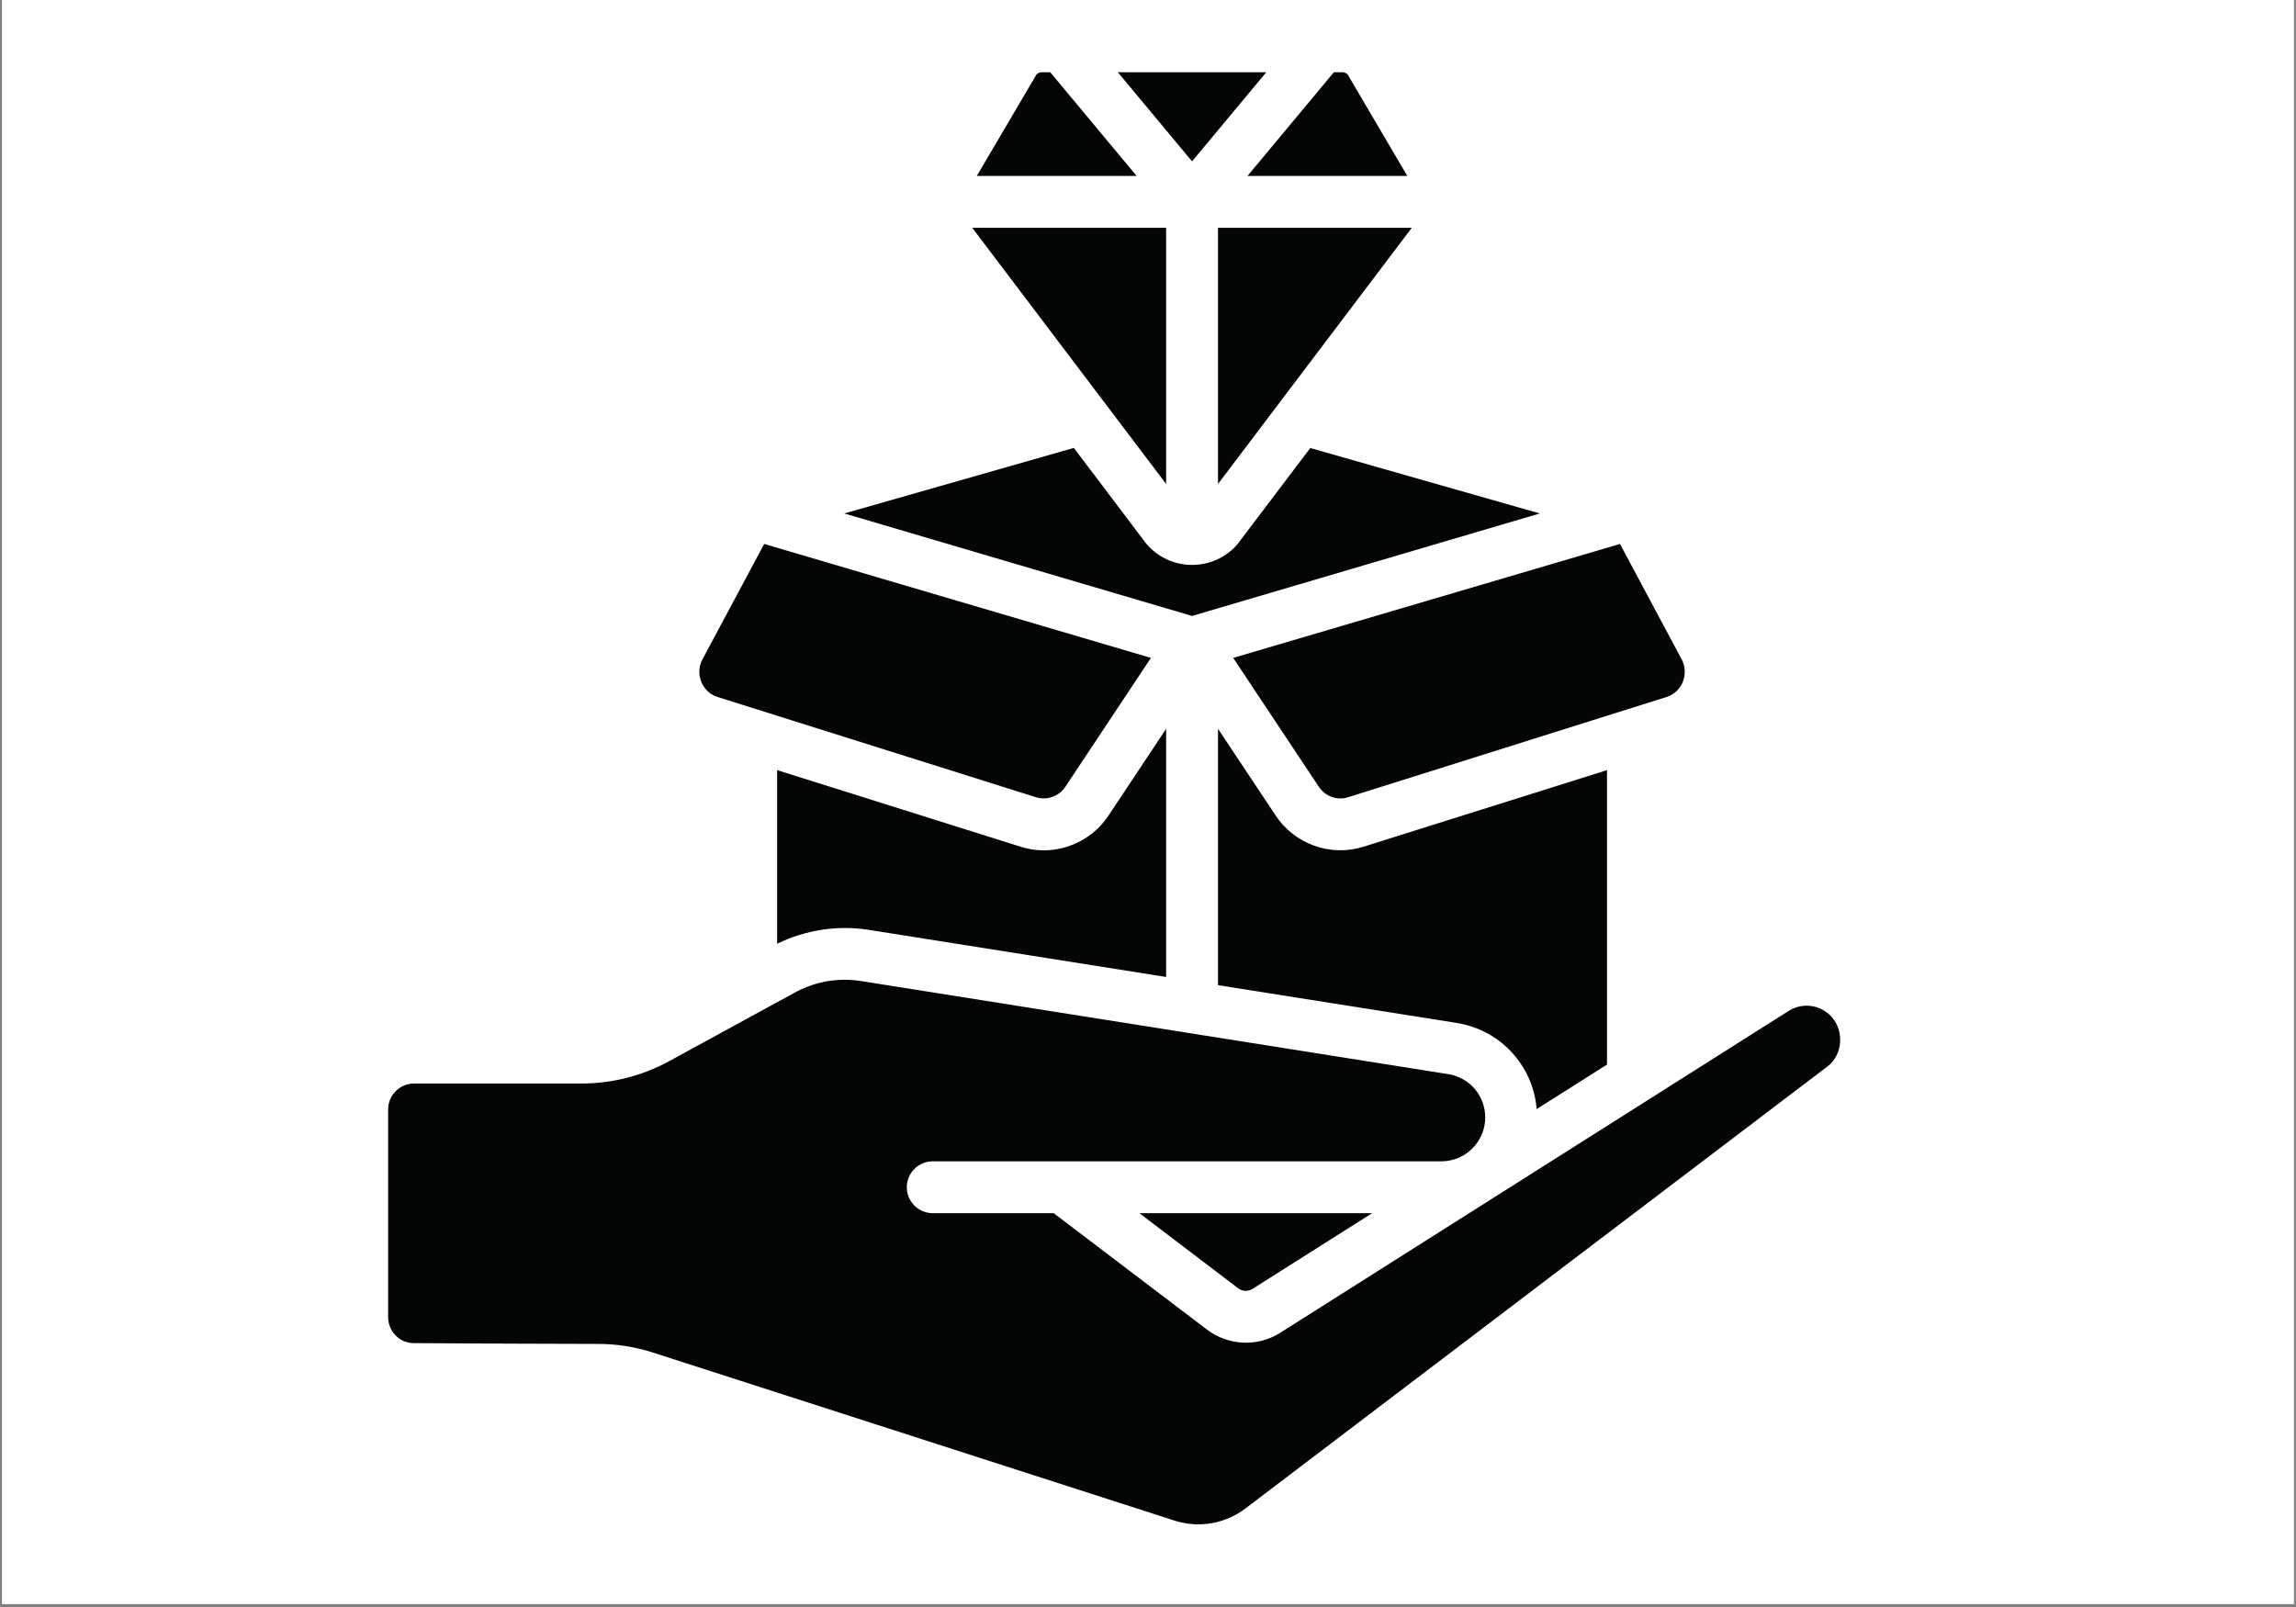
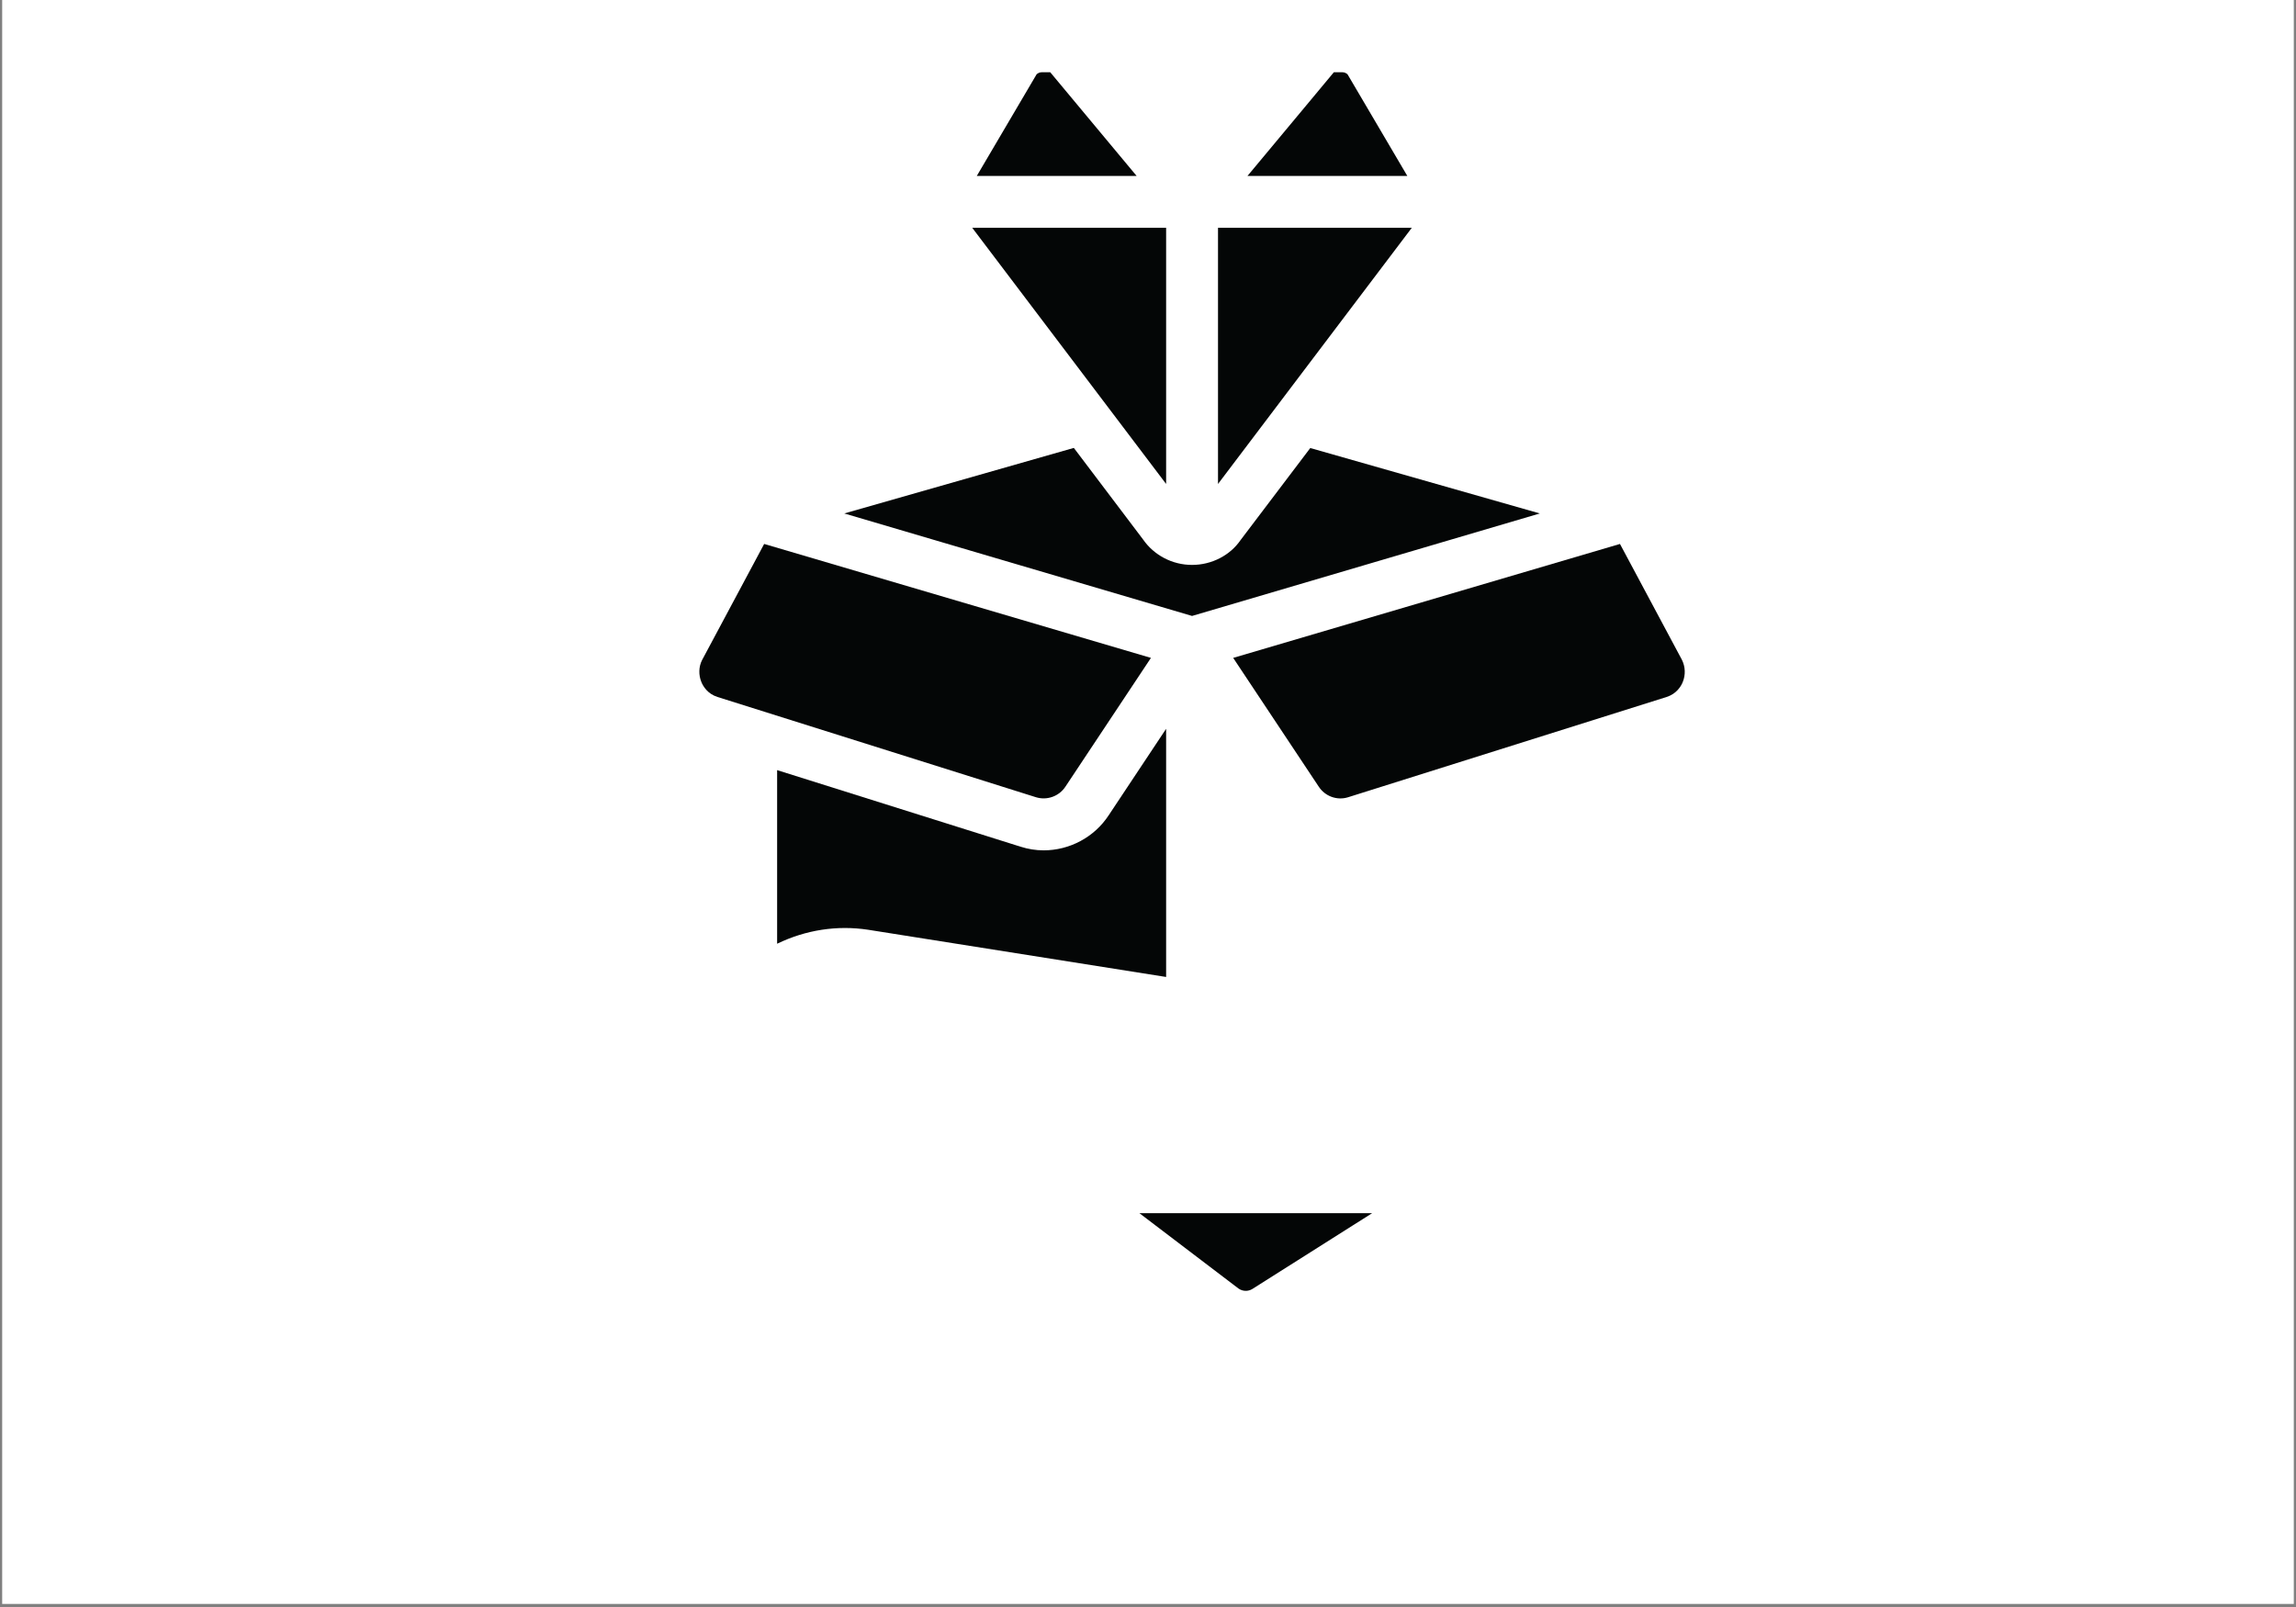
<svg xmlns="http://www.w3.org/2000/svg" width="500" viewBox="0 0 375 262.5" height="350" preserveAspectRatio="xMidYMid meet">
  <rect x="0" y="0" width="375" height="262.5" fill="#808080" stroke="none" />
  <defs>
    <clipPath id="3d376b0b13">
      <path d="M 0.355 0 L 374.641 0 L 374.641 262 L 0.355 262 Z M 0.355 0 " clip-rule="nonzero" />
    </clipPath>
    <clipPath id="bc6e8f949e">
      <path d="M 203 11.797 L 230 11.797 L 230 29 L 203 29 Z M 203 11.797 " clip-rule="nonzero" />
    </clipPath>
    <clipPath id="c634b42203">
-       <path d="M 182 11.797 L 207 11.797 L 207 27 L 182 27 Z M 182 11.797 " clip-rule="nonzero" />
+       <path d="M 182 11.797 L 207 11.797 L 182 27 Z M 182 11.797 " clip-rule="nonzero" />
    </clipPath>
    <clipPath id="83f798c701">
-       <path d="M 63.391 160 L 301 160 L 301 249 L 63.391 249 Z M 63.391 160 " clip-rule="nonzero" />
-     </clipPath>
+       </clipPath>
    <clipPath id="3e206474a0">
      <path d="M 159 11.797 L 186 11.797 L 186 29 L 159 29 Z M 159 11.797 " clip-rule="nonzero" />
    </clipPath>
  </defs>
  <g clip-path="url(#3d376b0b13)">
-     <path fill="#ffffff" d="M 0.355 0 L 374.645 0 L 374.645 262 L 0.355 262 Z M 0.355 0 " fill-opacity="1" fill-rule="nonzero" />
    <path fill="#ffffff" d="M 0.355 0 L 374.645 0 L 374.645 262 L 0.355 262 Z M 0.355 0 " fill-opacity="1" fill-rule="nonzero" />
  </g>
  <g clip-path="url(#bc6e8f949e)">
    <path fill="#040606" d="M 219.199 11.797 L 217.859 11.797 L 203.746 28.742 L 229.855 28.742 L 220.094 12.145 C 219.879 11.93 219.547 11.797 219.199 11.797 " fill-opacity="1" fill-rule="nonzero" />
  </g>
  <path fill="#040606" d="M 204.559 210.543 L 224.113 198.168 L 186.094 198.168 L 202.258 210.461 C 202.938 210.957 203.848 210.992 204.559 210.543 " fill-opacity="1" fill-rule="nonzero" />
  <path fill="#040606" d="M 170.457 138.902 C 169.184 138.902 167.926 138.703 166.684 138.305 L 126.926 125.797 L 126.926 154.156 C 131.59 151.906 136.688 151.098 141.801 151.875 L 190.461 159.586 L 190.461 119.047 L 181.098 133.145 C 178.73 136.785 174.66 138.902 170.457 138.902 " fill-opacity="1" fill-rule="nonzero" />
-   <path fill="#040606" d="M 208.281 133.109 L 198.934 119.047 L 198.934 160.926 L 237.816 167.078 C 245.012 168.188 250.371 173.996 250.984 181.16 L 262.469 173.895 L 262.469 125.797 L 222.707 138.305 C 217.297 140.012 211.375 137.875 208.281 133.109 " fill-opacity="1" fill-rule="nonzero" />
  <path fill="#040606" d="M 114.664 107.828 C 114.117 108.906 114.07 110.246 114.566 111.438 C 114.848 112.113 115.574 113.34 117.195 113.852 L 169.215 130.23 C 171.004 130.777 172.973 130.082 174.016 128.496 L 187.98 107.465 L 124.809 88.852 L 114.664 107.828 " fill-opacity="1" fill-rule="nonzero" />
  <path fill="#040606" d="M 274.828 111.438 C 275.324 110.246 275.273 108.906 274.695 107.762 L 264.586 88.852 L 201.414 107.465 L 215.363 128.461 C 216.406 130.082 218.375 130.793 220.176 130.23 L 272.195 113.852 C 273.816 113.34 274.547 112.113 274.828 111.438 " fill-opacity="1" fill-rule="nonzero" />
  <g clip-path="url(#c634b42203)">
-     <path fill="#040606" d="M 194.695 26.359 L 206.824 11.797 L 182.57 11.797 Z M 194.695 26.359 " fill-opacity="1" fill-rule="nonzero" />
-   </g>
+     </g>
  <g clip-path="url(#83f798c701)">
    <path fill="#040606" d="M 67.574 219.398 C 76.691 219.465 90.988 219.512 97.688 219.527 C 100.75 219.527 103.777 220.008 106.738 220.969 L 191.836 248.387 C 195.773 249.66 200.09 248.914 203.398 246.418 C 203.398 246.418 298.09 174.477 298.488 174.195 C 300.984 172.293 301.234 168.402 299.148 166.102 C 299.117 166.07 299.082 166.02 299.051 165.988 C 297.215 164.066 294.301 163.719 292.066 165.176 L 209.09 217.711 C 205.418 220.043 200.621 219.828 197.145 217.195 L 172.094 198.168 L 152.34 198.168 C 150.008 198.168 148.105 196.266 148.105 193.934 C 148.105 191.602 150.008 189.699 152.34 189.699 L 235.414 189.699 C 239.371 189.699 242.578 186.488 242.578 182.531 C 242.578 178.977 240.031 175.996 236.508 175.453 L 140.492 160.23 C 136.918 159.699 133.312 160.297 130.086 161.984 L 109.238 173.367 C 104.887 175.734 99.973 176.988 95.023 176.988 L 67.625 176.988 C 65.293 176.988 63.391 178.895 63.391 181.227 L 63.391 215.16 C 63.391 217.492 65.277 219.398 67.574 219.398 " fill-opacity="1" fill-rule="nonzero" />
  </g>
  <path fill="#040606" d="M 202.605 88.238 C 200.918 90.703 197.922 92.277 194.695 92.277 C 191.469 92.277 188.477 90.703 186.672 88.09 L 175.387 73.164 L 137.895 83.871 L 194.695 100.613 L 251.496 83.871 L 214.004 73.184 L 202.605 88.238 " fill-opacity="1" fill-rule="nonzero" />
  <path fill="#040606" d="M 190.461 37.211 L 158.793 37.211 L 190.461 79.055 Z M 190.461 37.211 " fill-opacity="1" fill-rule="nonzero" />
  <g clip-path="url(#3e206474a0)">
    <path fill="#040606" d="M 170.191 11.797 C 169.844 11.797 169.516 11.93 169.301 12.145 L 159.535 28.742 L 185.645 28.742 L 171.531 11.797 L 170.191 11.797 " fill-opacity="1" fill-rule="nonzero" />
  </g>
  <path fill="#040606" d="M 198.934 79.055 L 230.586 37.211 L 198.934 37.211 Z M 198.934 79.055 " fill-opacity="1" fill-rule="nonzero" />
</svg>